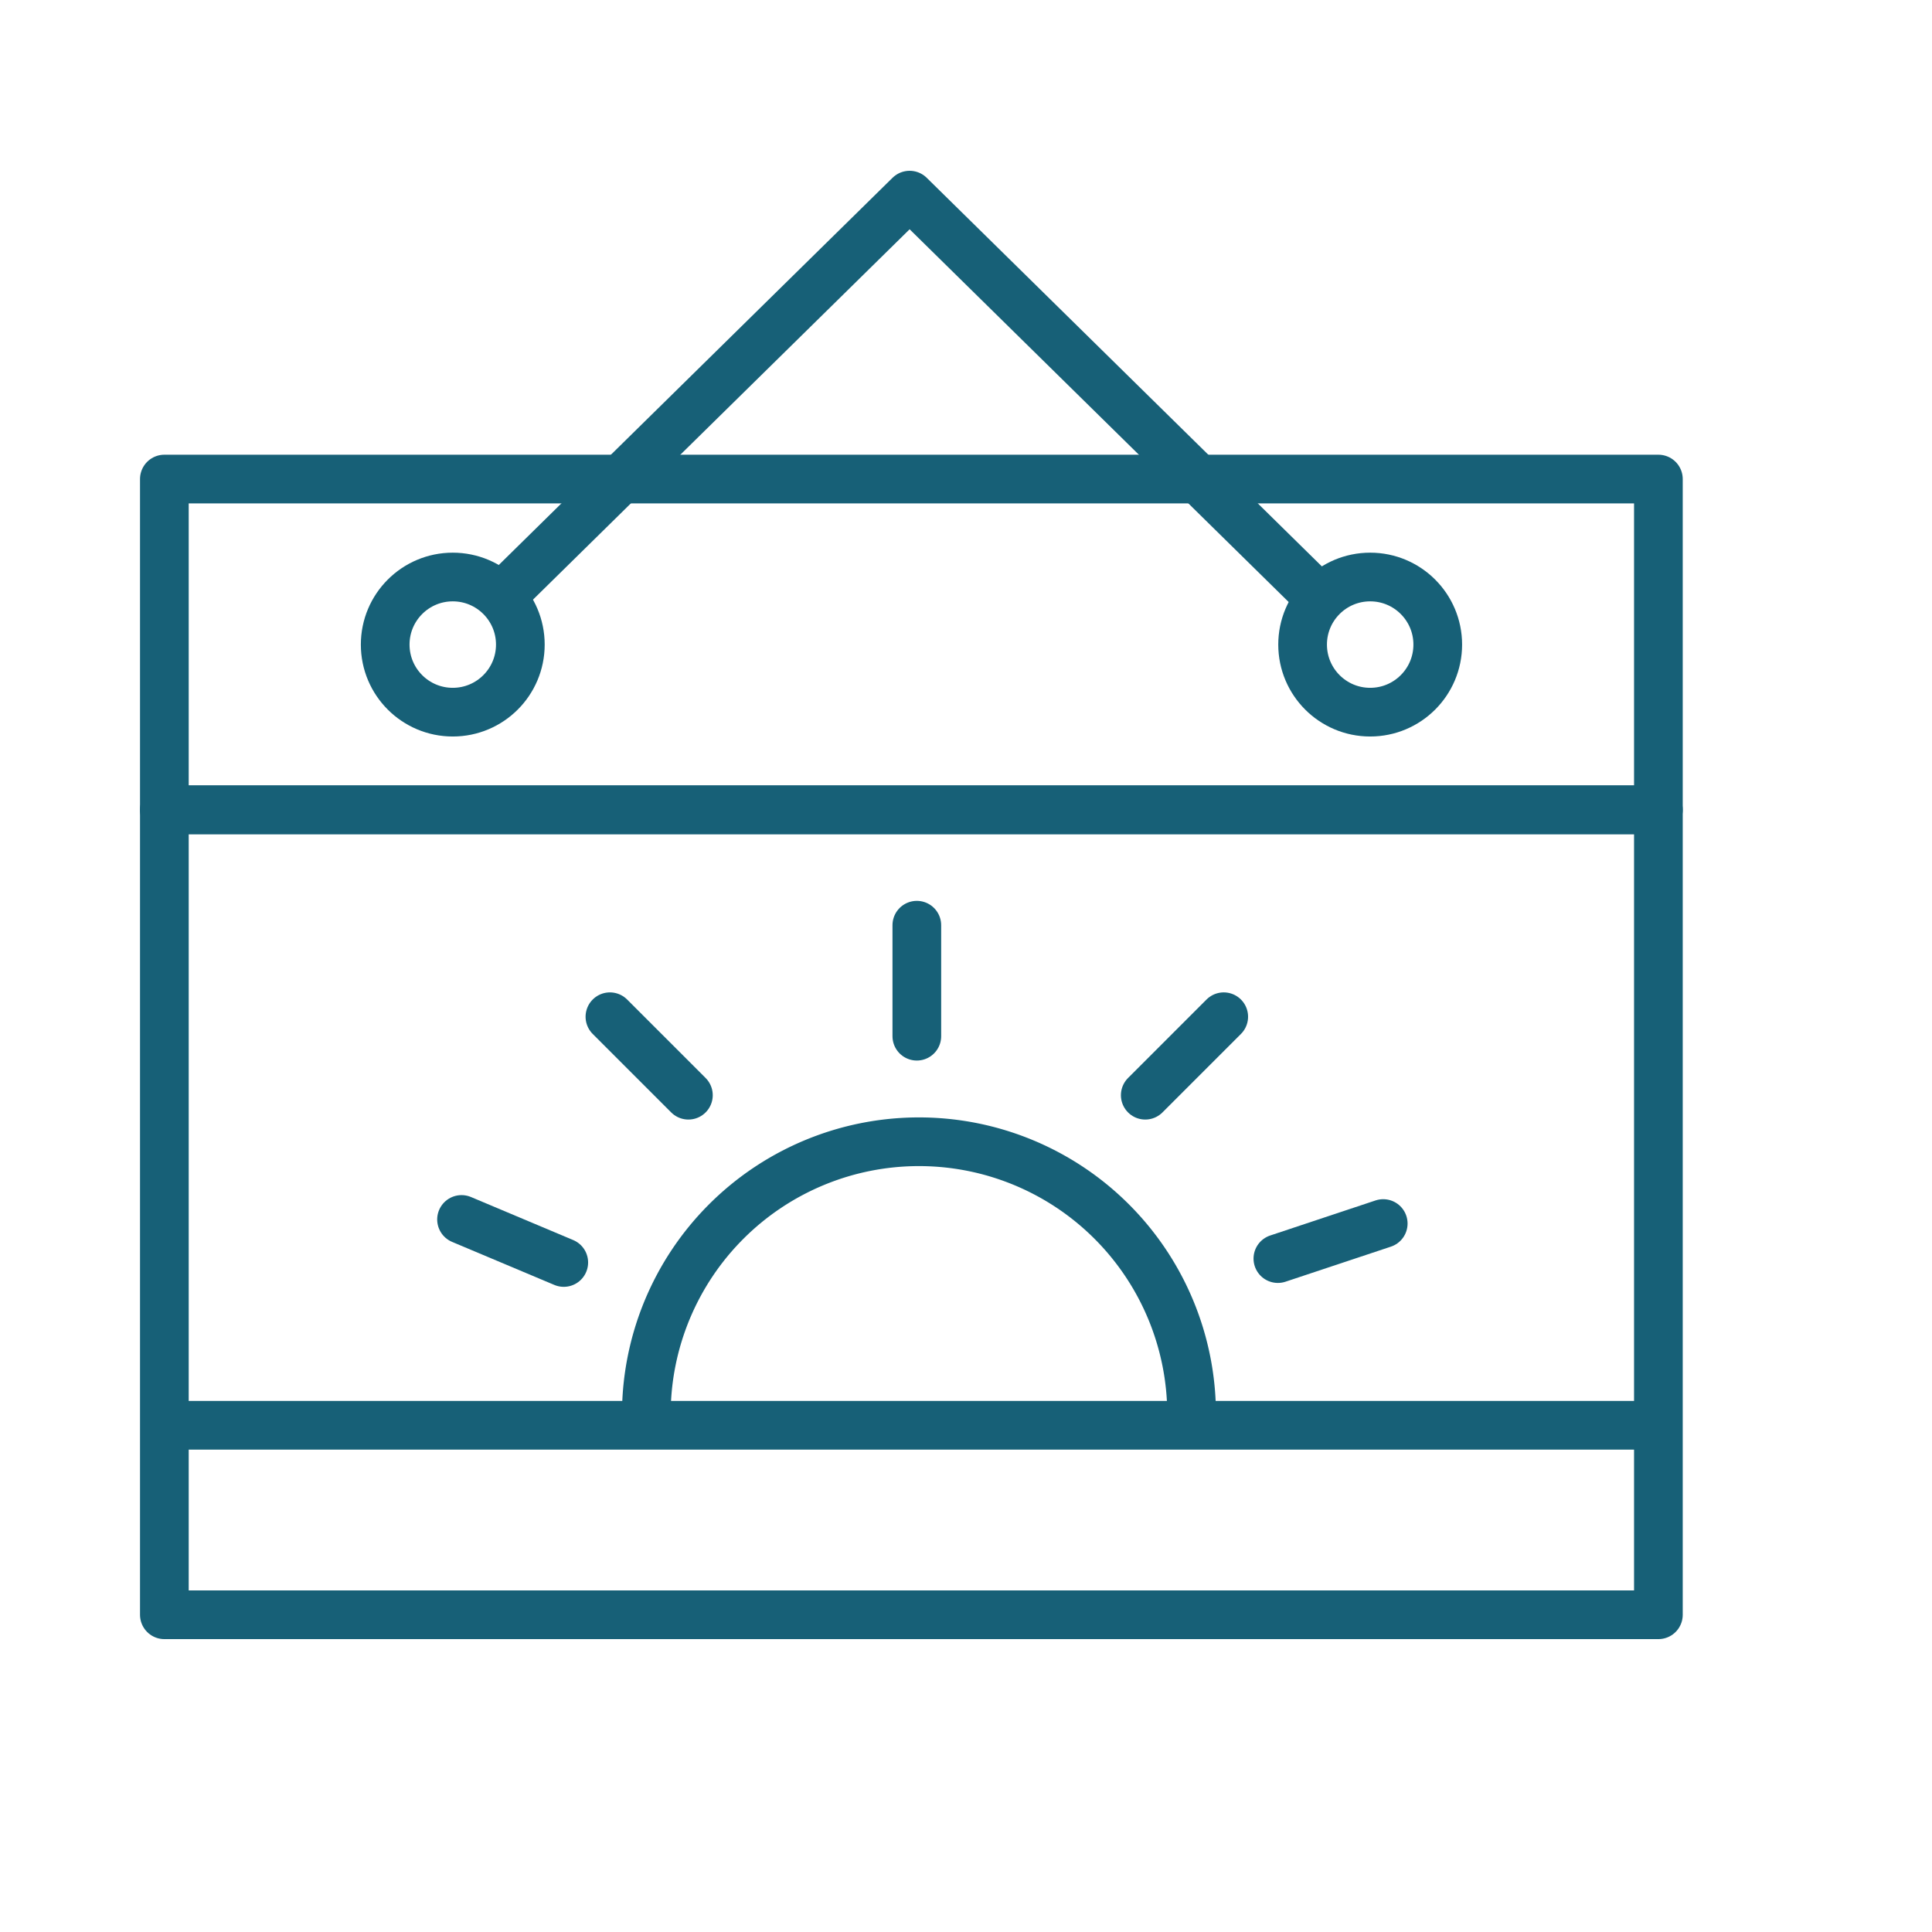
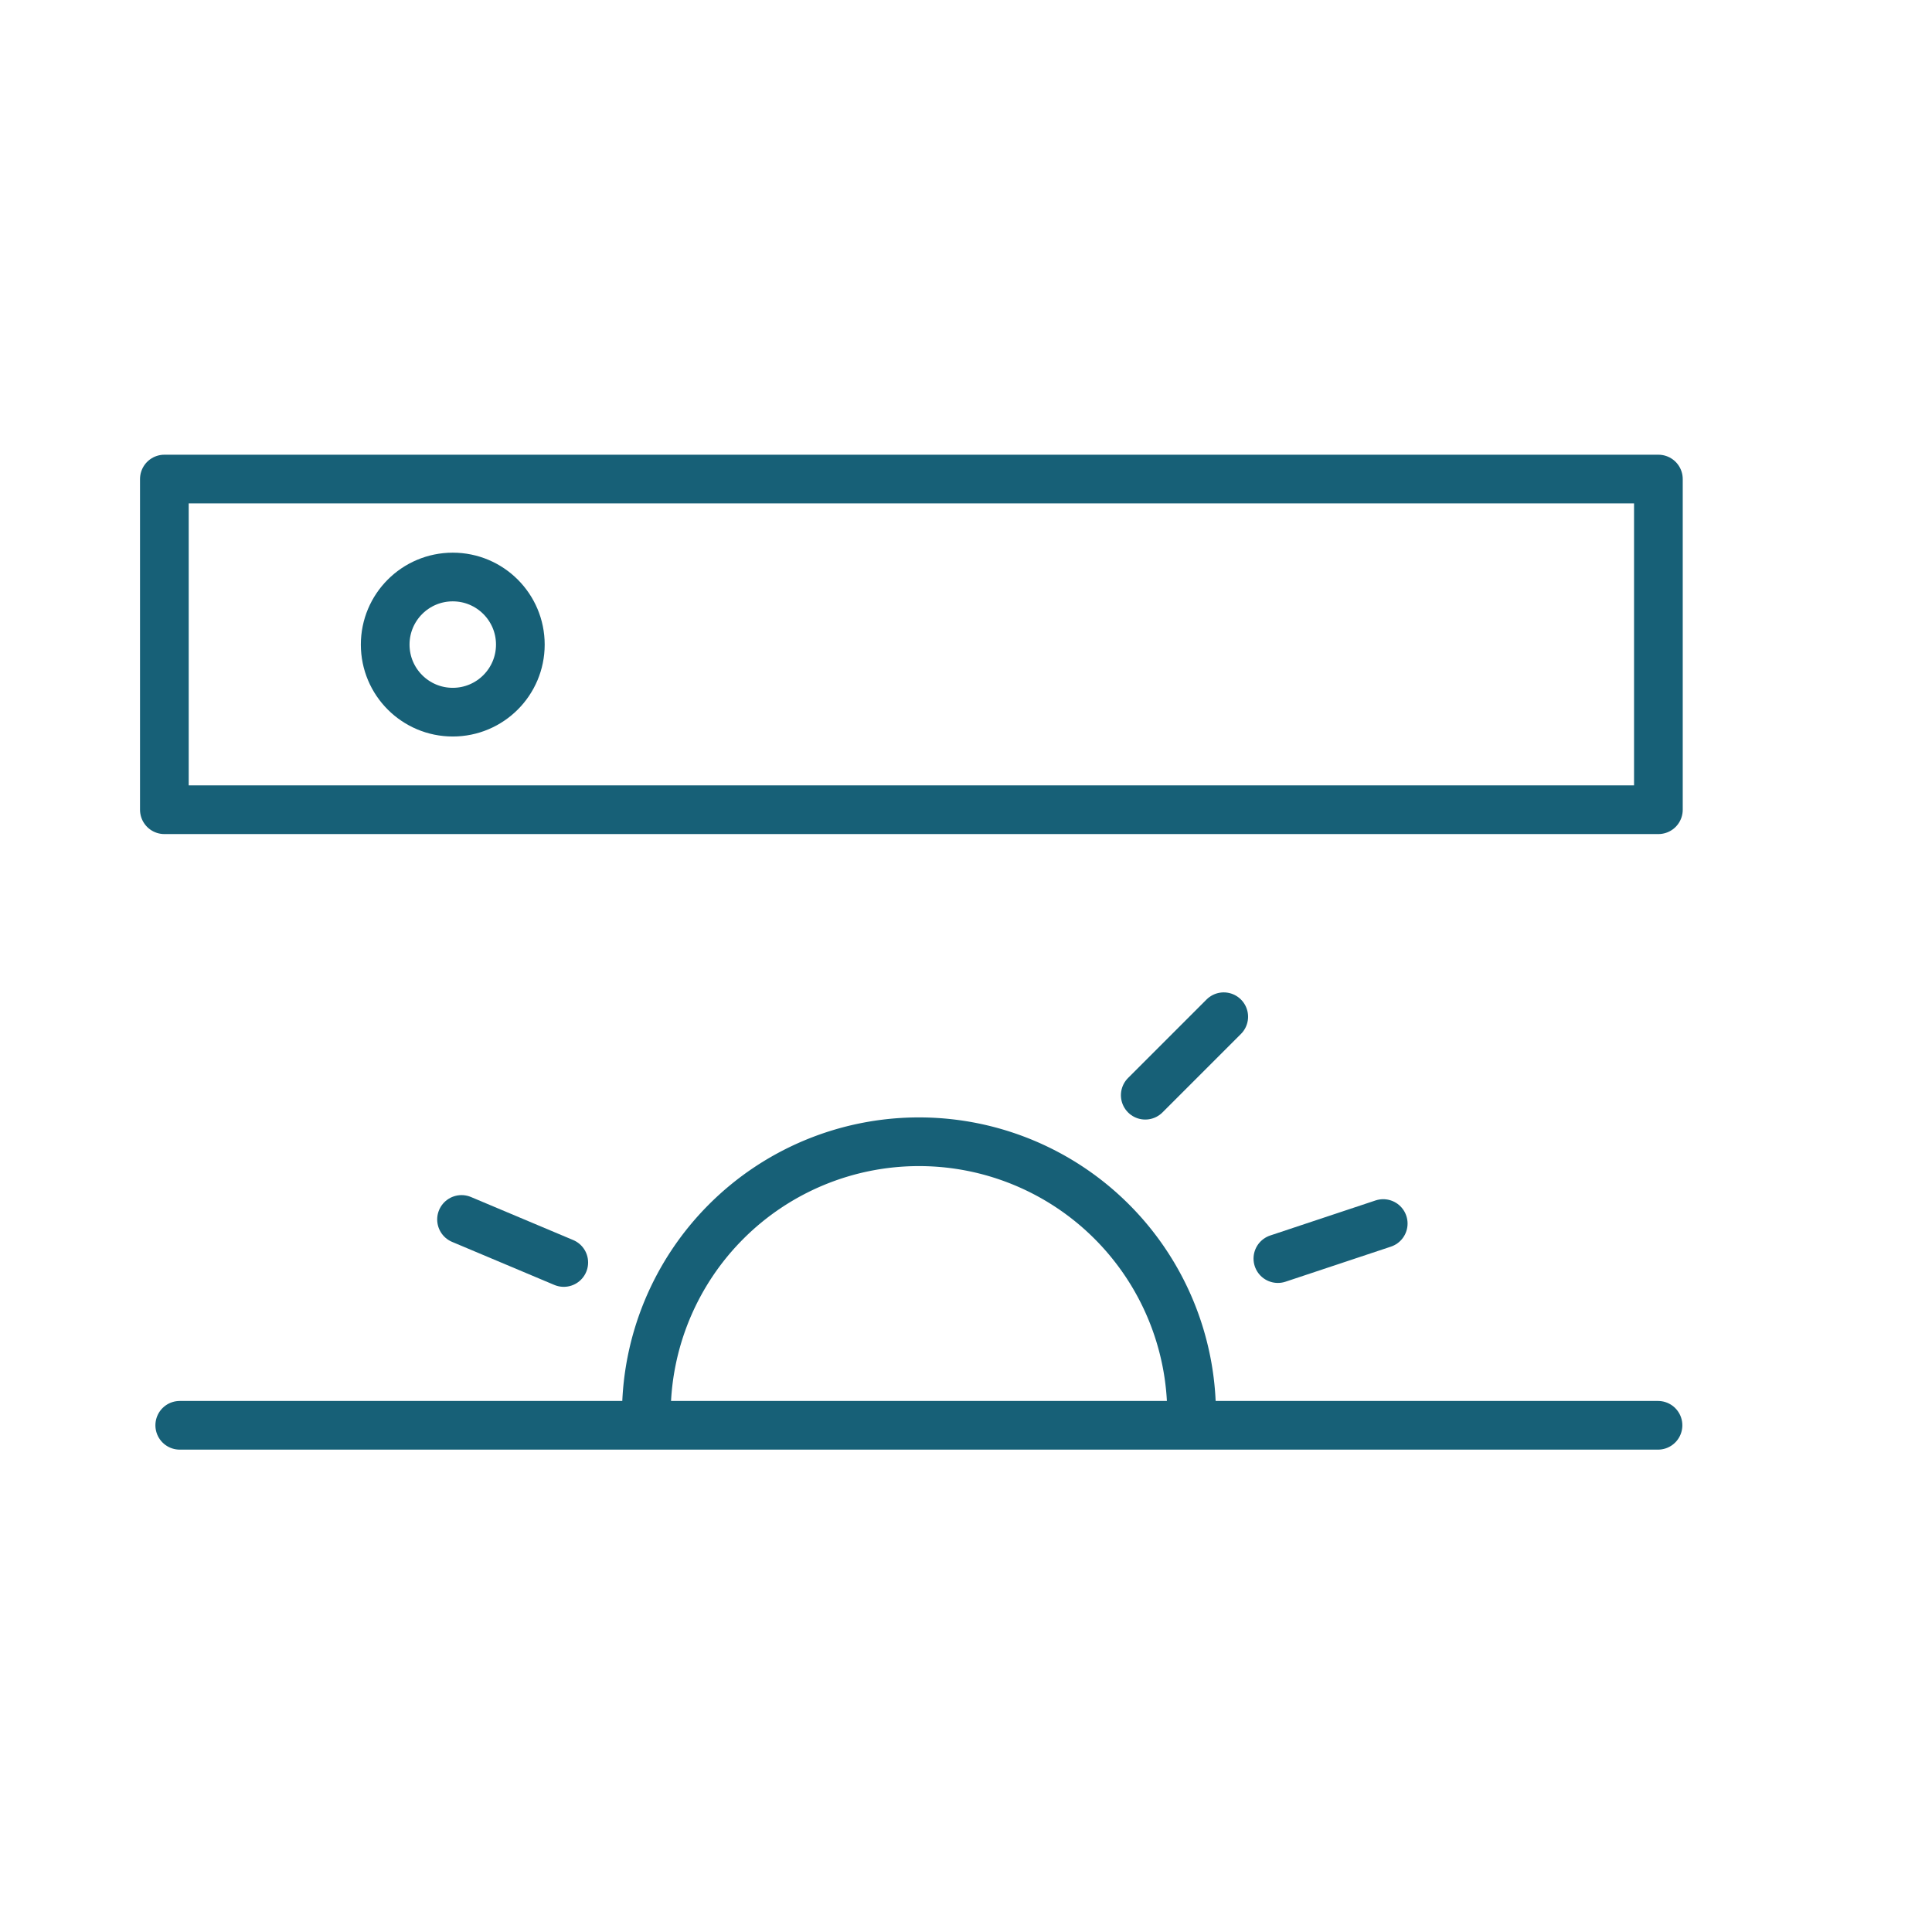
<svg xmlns="http://www.w3.org/2000/svg" width="35mm" height="35mm" viewBox="0 0 99.21 99.21">
  <defs>
    <linearGradient id="a" x1="9.23" y1="73.19" x2="85.14" y2="73.19" gradientUnits="userSpaceOnUse">
      <stop offset="0" stop-color="#fff" />
      <stop offset="1" />
    </linearGradient>
  </defs>
  <rect x="38.31" y="-5.26" width="16.98" height="76.72" transform="translate(79.9 -13.71) rotate(90)" fill="none" stroke="#176077" stroke-linejoin="round" stroke-width="2.5" />
  <circle cx="23.25" cy="33.1" r="3.47" fill="none" stroke="#176077" stroke-linecap="round" stroke-linejoin="round" stroke-width="2.5" />
-   <circle cx="70.36" cy="33.1" r="3.47" fill="none" stroke="#176077" stroke-linecap="round" stroke-linejoin="round" stroke-width="2.5" />
-   <rect x="8.44" y="41.59" width="76.72" height="41.33" fill="none" stroke="#176077" stroke-linejoin="round" stroke-width="2.5" />
-   <polyline points="25.72 30.66 46.71 10.02 67.8 30.76" fill="none" stroke="#176077" stroke-linejoin="round" stroke-width="2.5" />
  <line x1="9.23" y1="73.19" x2="85.14" y2="73.19" stroke="#176077" stroke-linecap="round" stroke-linejoin="round" stroke-width="2.5" fill="url(#a)" />
  <path d="M33.19,72.63a14,14,0,0,1,28,0" fill="none" stroke="#176077" stroke-linecap="round" stroke-linejoin="round" stroke-width="2.5" fill-rule="evenodd" />
-   <line x1="47.08" y1="53.21" x2="47.08" y2="47.51" fill="none" stroke="#176077" stroke-linecap="round" stroke-linejoin="round" stroke-width="2.5" />
-   <line x1="35.35" y1="56.24" x2="31.32" y2="52.21" fill="none" stroke="#176077" stroke-linecap="round" stroke-linejoin="round" stroke-width="2.5" />
  <line x1="58.81" y1="56.24" x2="62.84" y2="52.21" fill="none" stroke="#176077" stroke-linecap="round" stroke-linejoin="round" stroke-width="2.5" />
  <line x1="65.62" y1="64.63" x2="71.03" y2="62.83" fill="none" stroke="#176077" stroke-linecap="round" stroke-linejoin="round" stroke-width="2.5" />
  <line x1="23.7" y1="62.62" x2="28.95" y2="64.83" fill="none" stroke="#176077" stroke-linecap="round" stroke-linejoin="round" stroke-width="2.5" />
</svg>